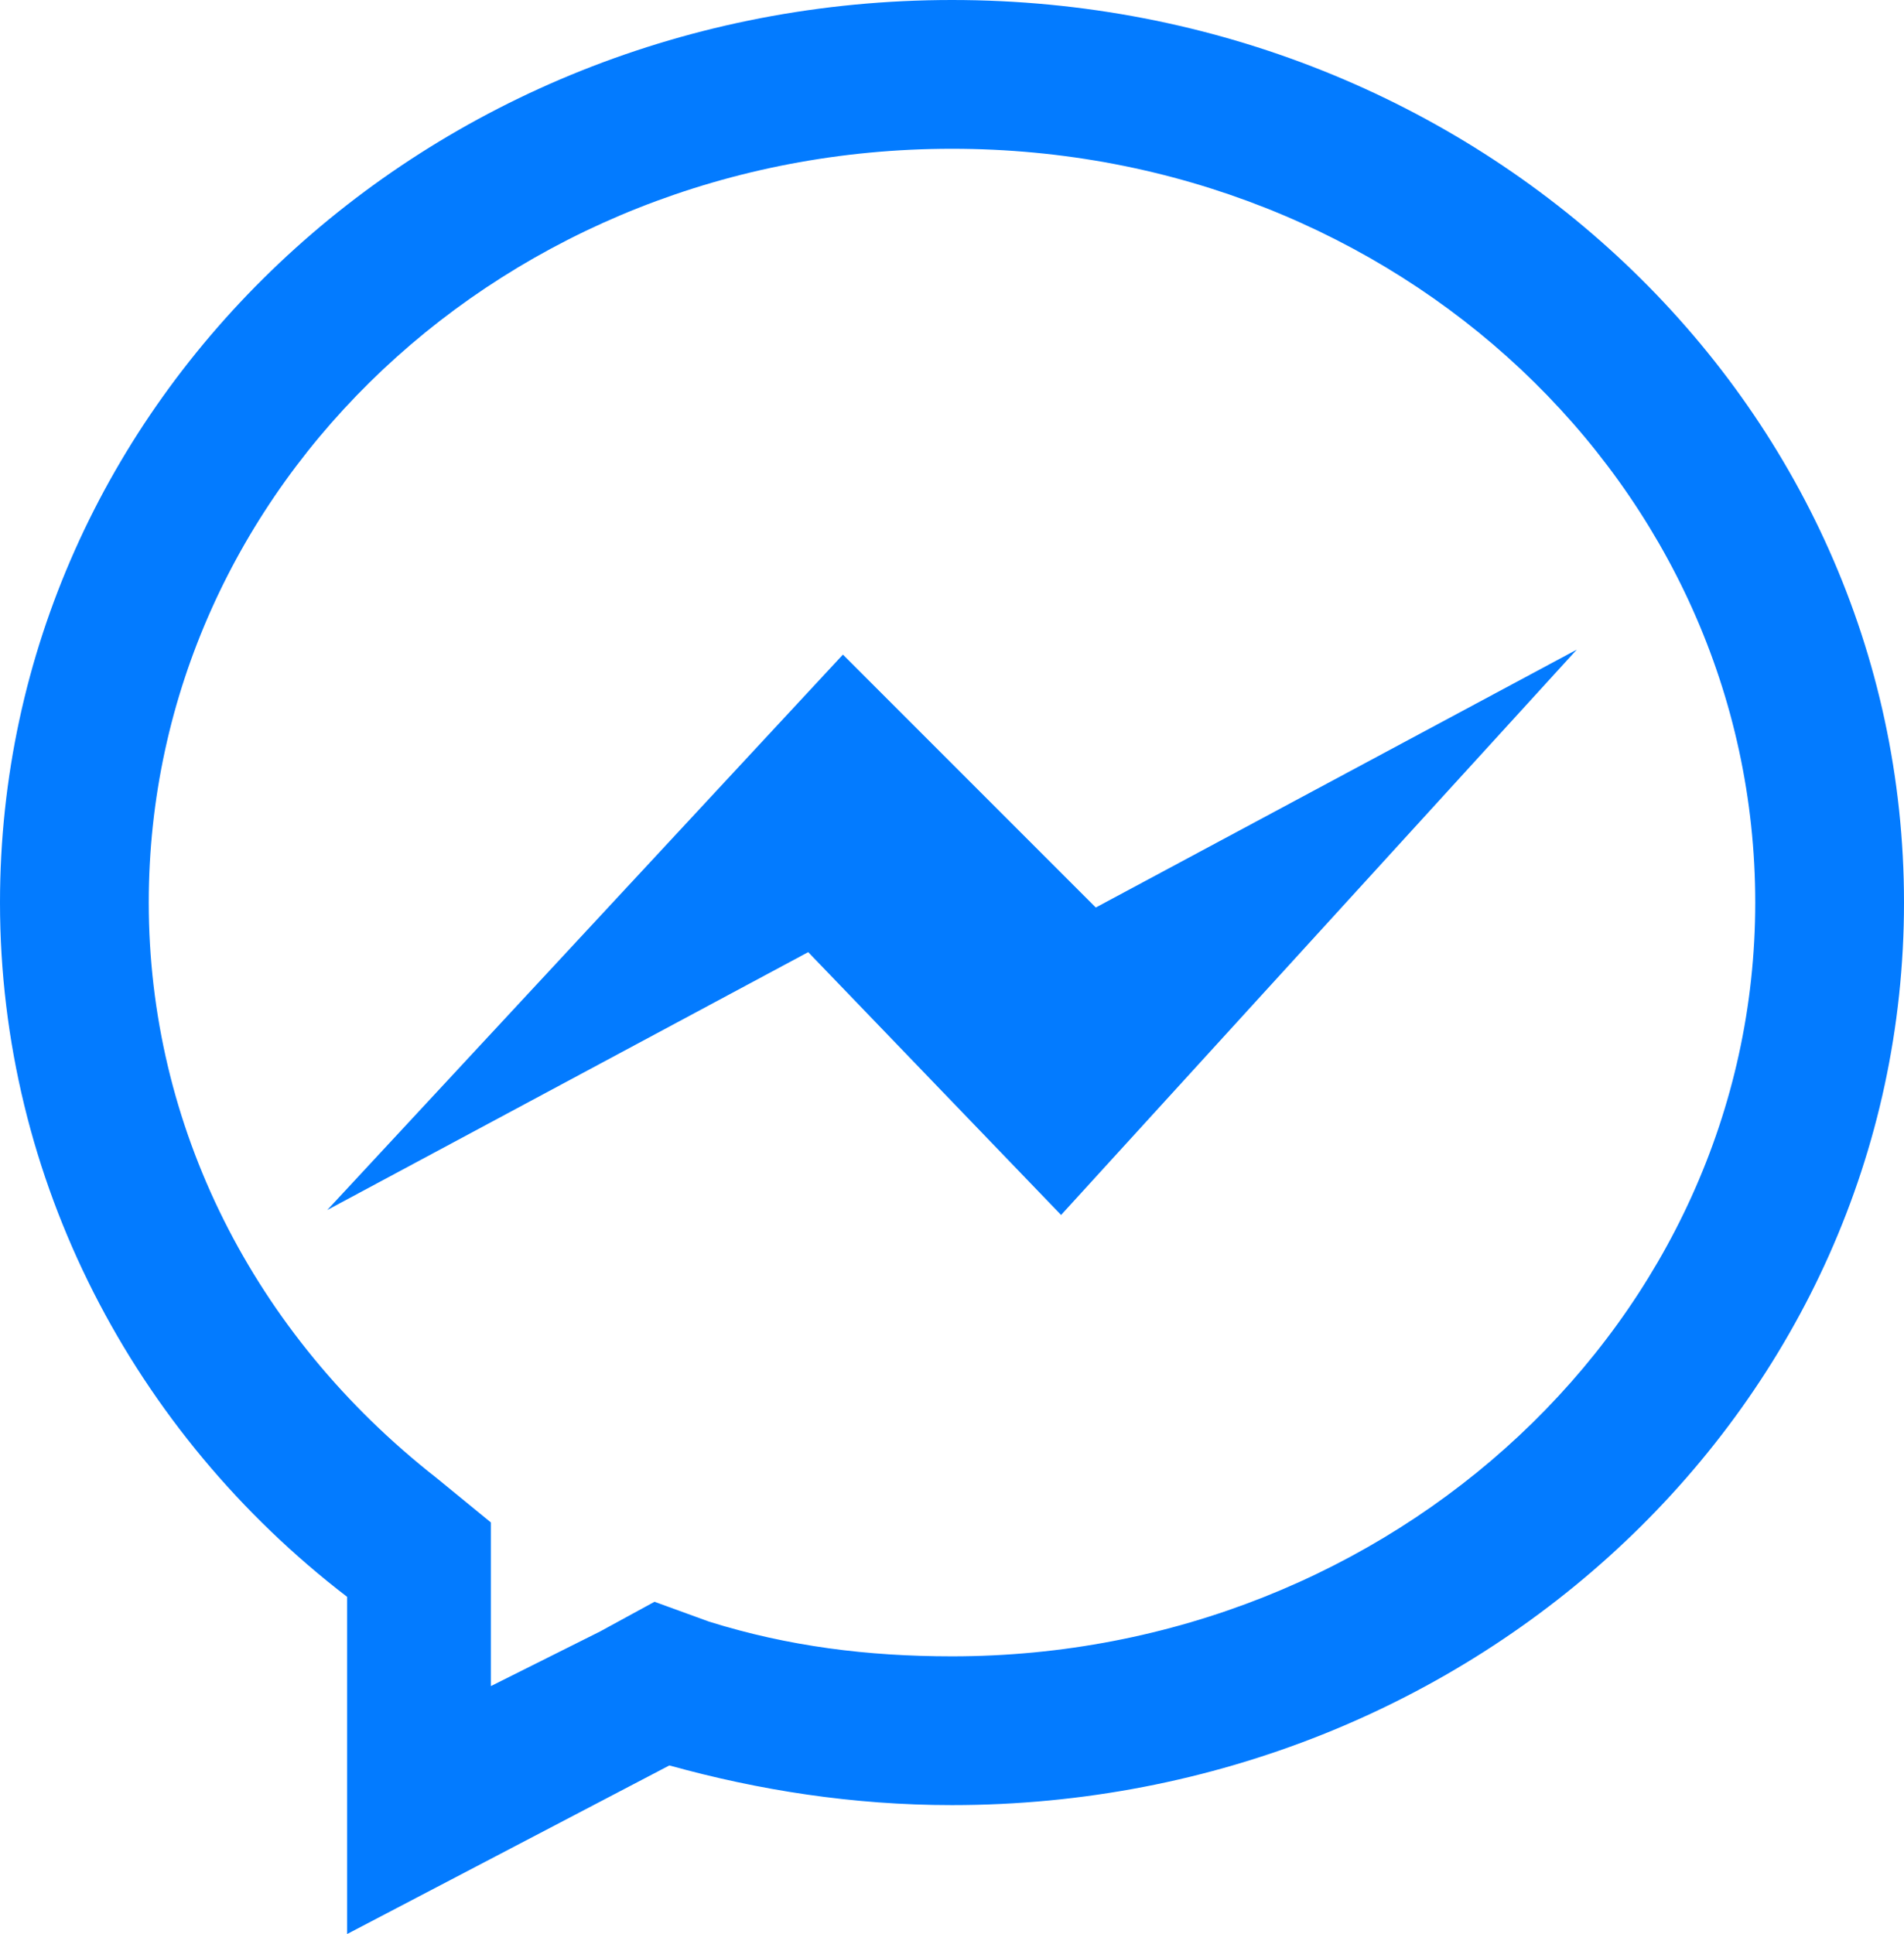
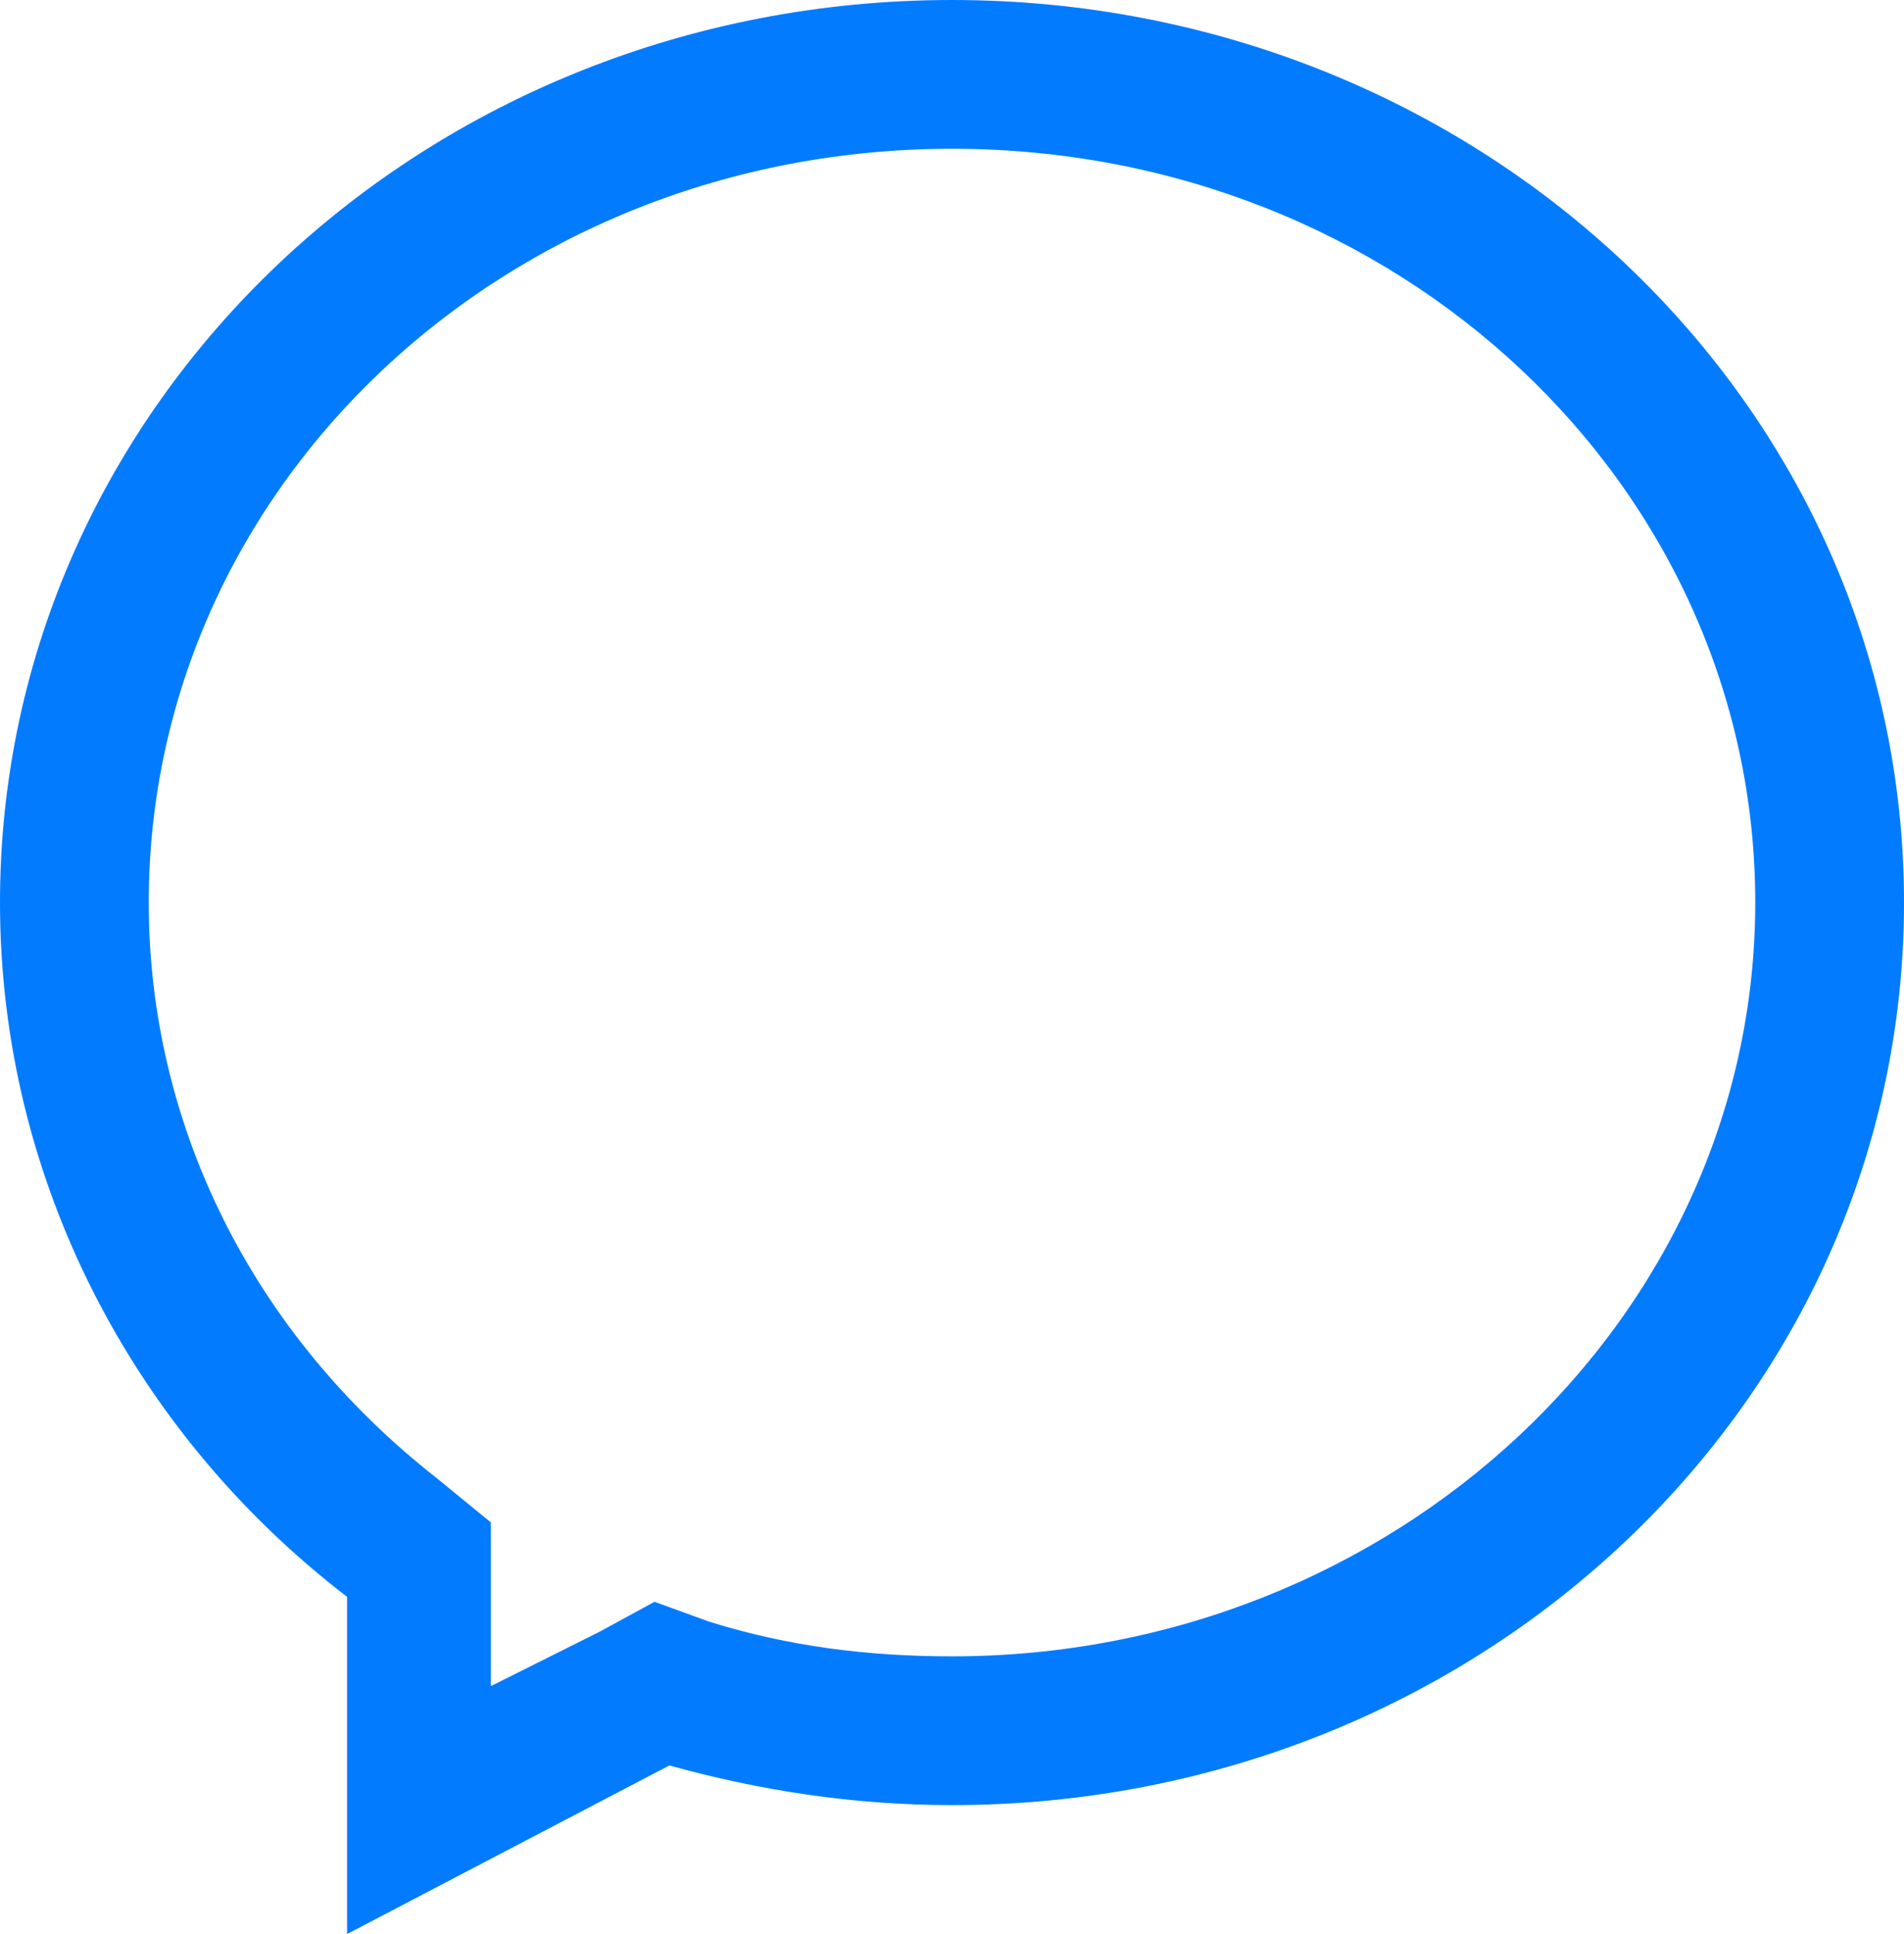
<svg xmlns="http://www.w3.org/2000/svg" version="1.1" id="Layer_1" x="0px" y="0px" viewBox="0 0 38.4 39" style="enable-background:new 0 0 38.4 39;" xml:space="preserve">
  <style type="text/css">
	.st0{fill:#037BFF;}
</style>
  <g>
    <g>
      <path class="st0" d="M19.2,3c9,0,16.2,6.8,16.2,15.2s-7.3,15.2-16.2,15.2c-1.7,0-3.3-0.2-4.9-0.7l-1.1-0.4l-1.1,0.6L9.9,34v-1.8    v-1.5l-1.1-0.9C5.1,26.9,3,22.7,3,18.2C3,9.8,10.2,3,19.2,3 M19.2,0C8.6,0,0,8.1,0,18.2c0,5.6,2.7,10.7,7,14V39l6.5-3.4    c1.8,0.5,3.7,0.8,5.7,0.8c10.6,0,19.2-8.1,19.2-18.2S29.8,0,19.2,0L19.2,0z" />
    </g>
-     <polygon class="st0" points="6.6,24.4 16.3,19.2 21.4,24.5 31.8,13.1 22.1,18.3 17,13.2  " />
  </g>
</svg>